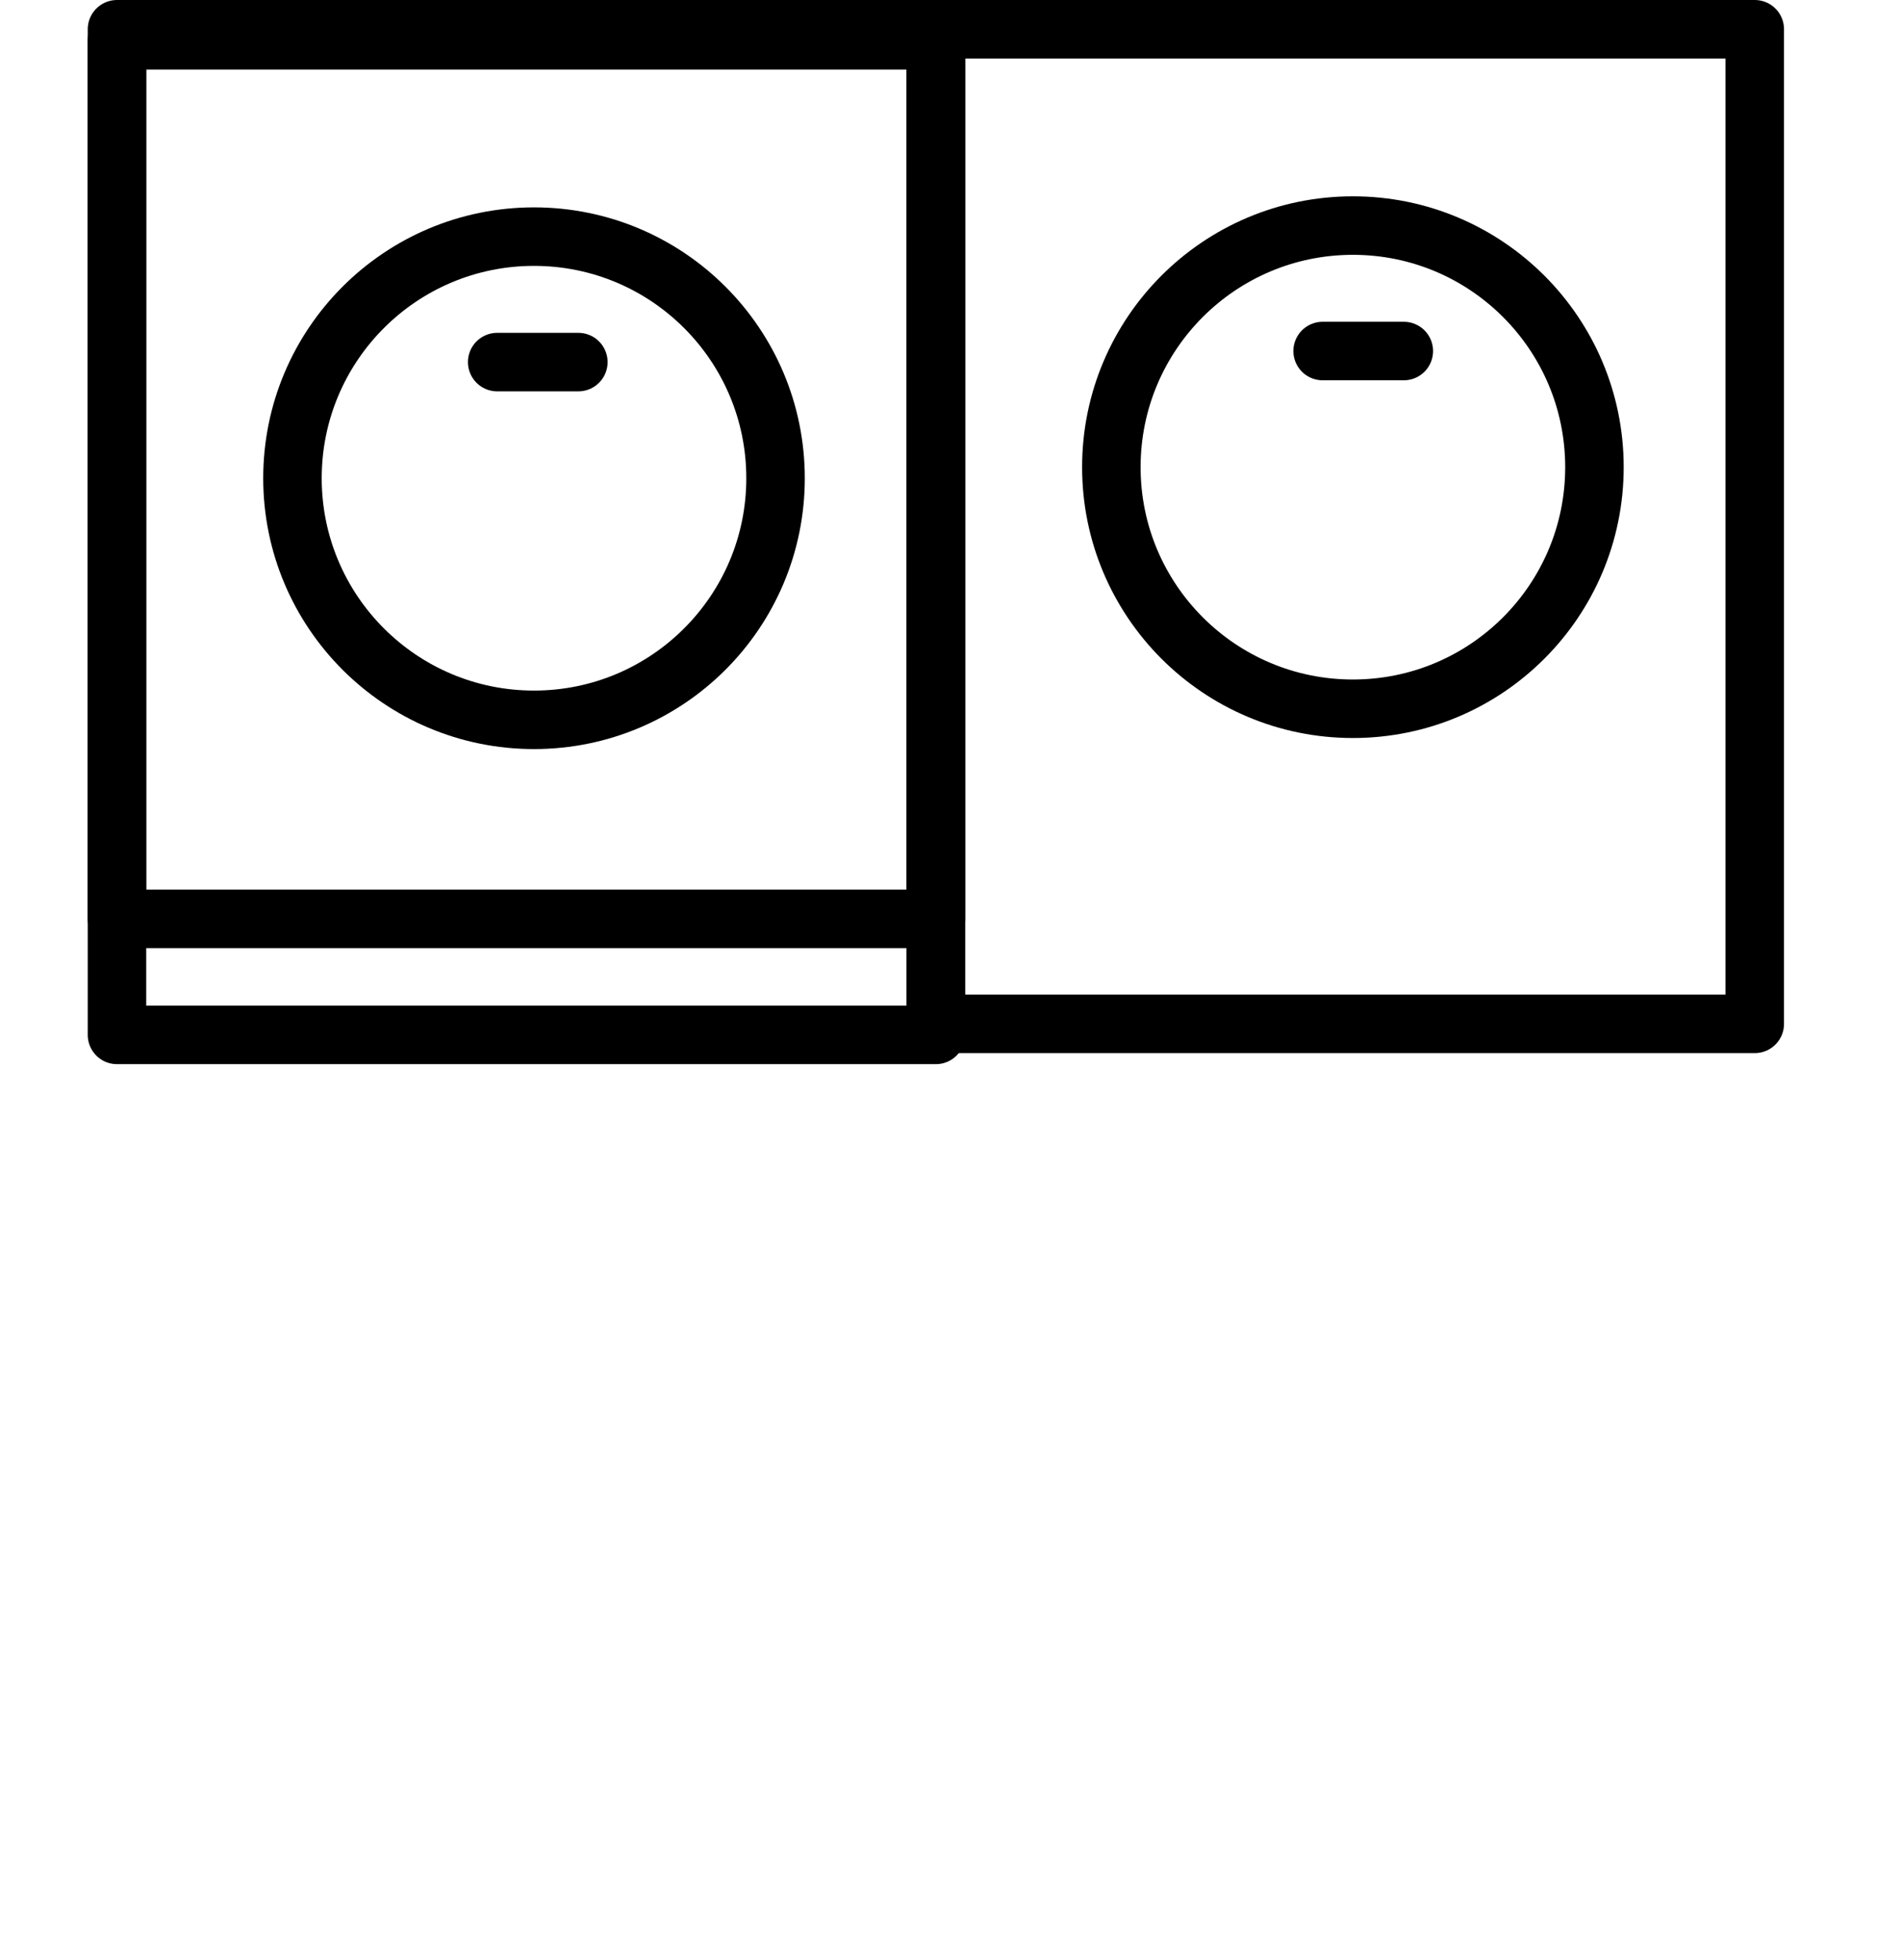
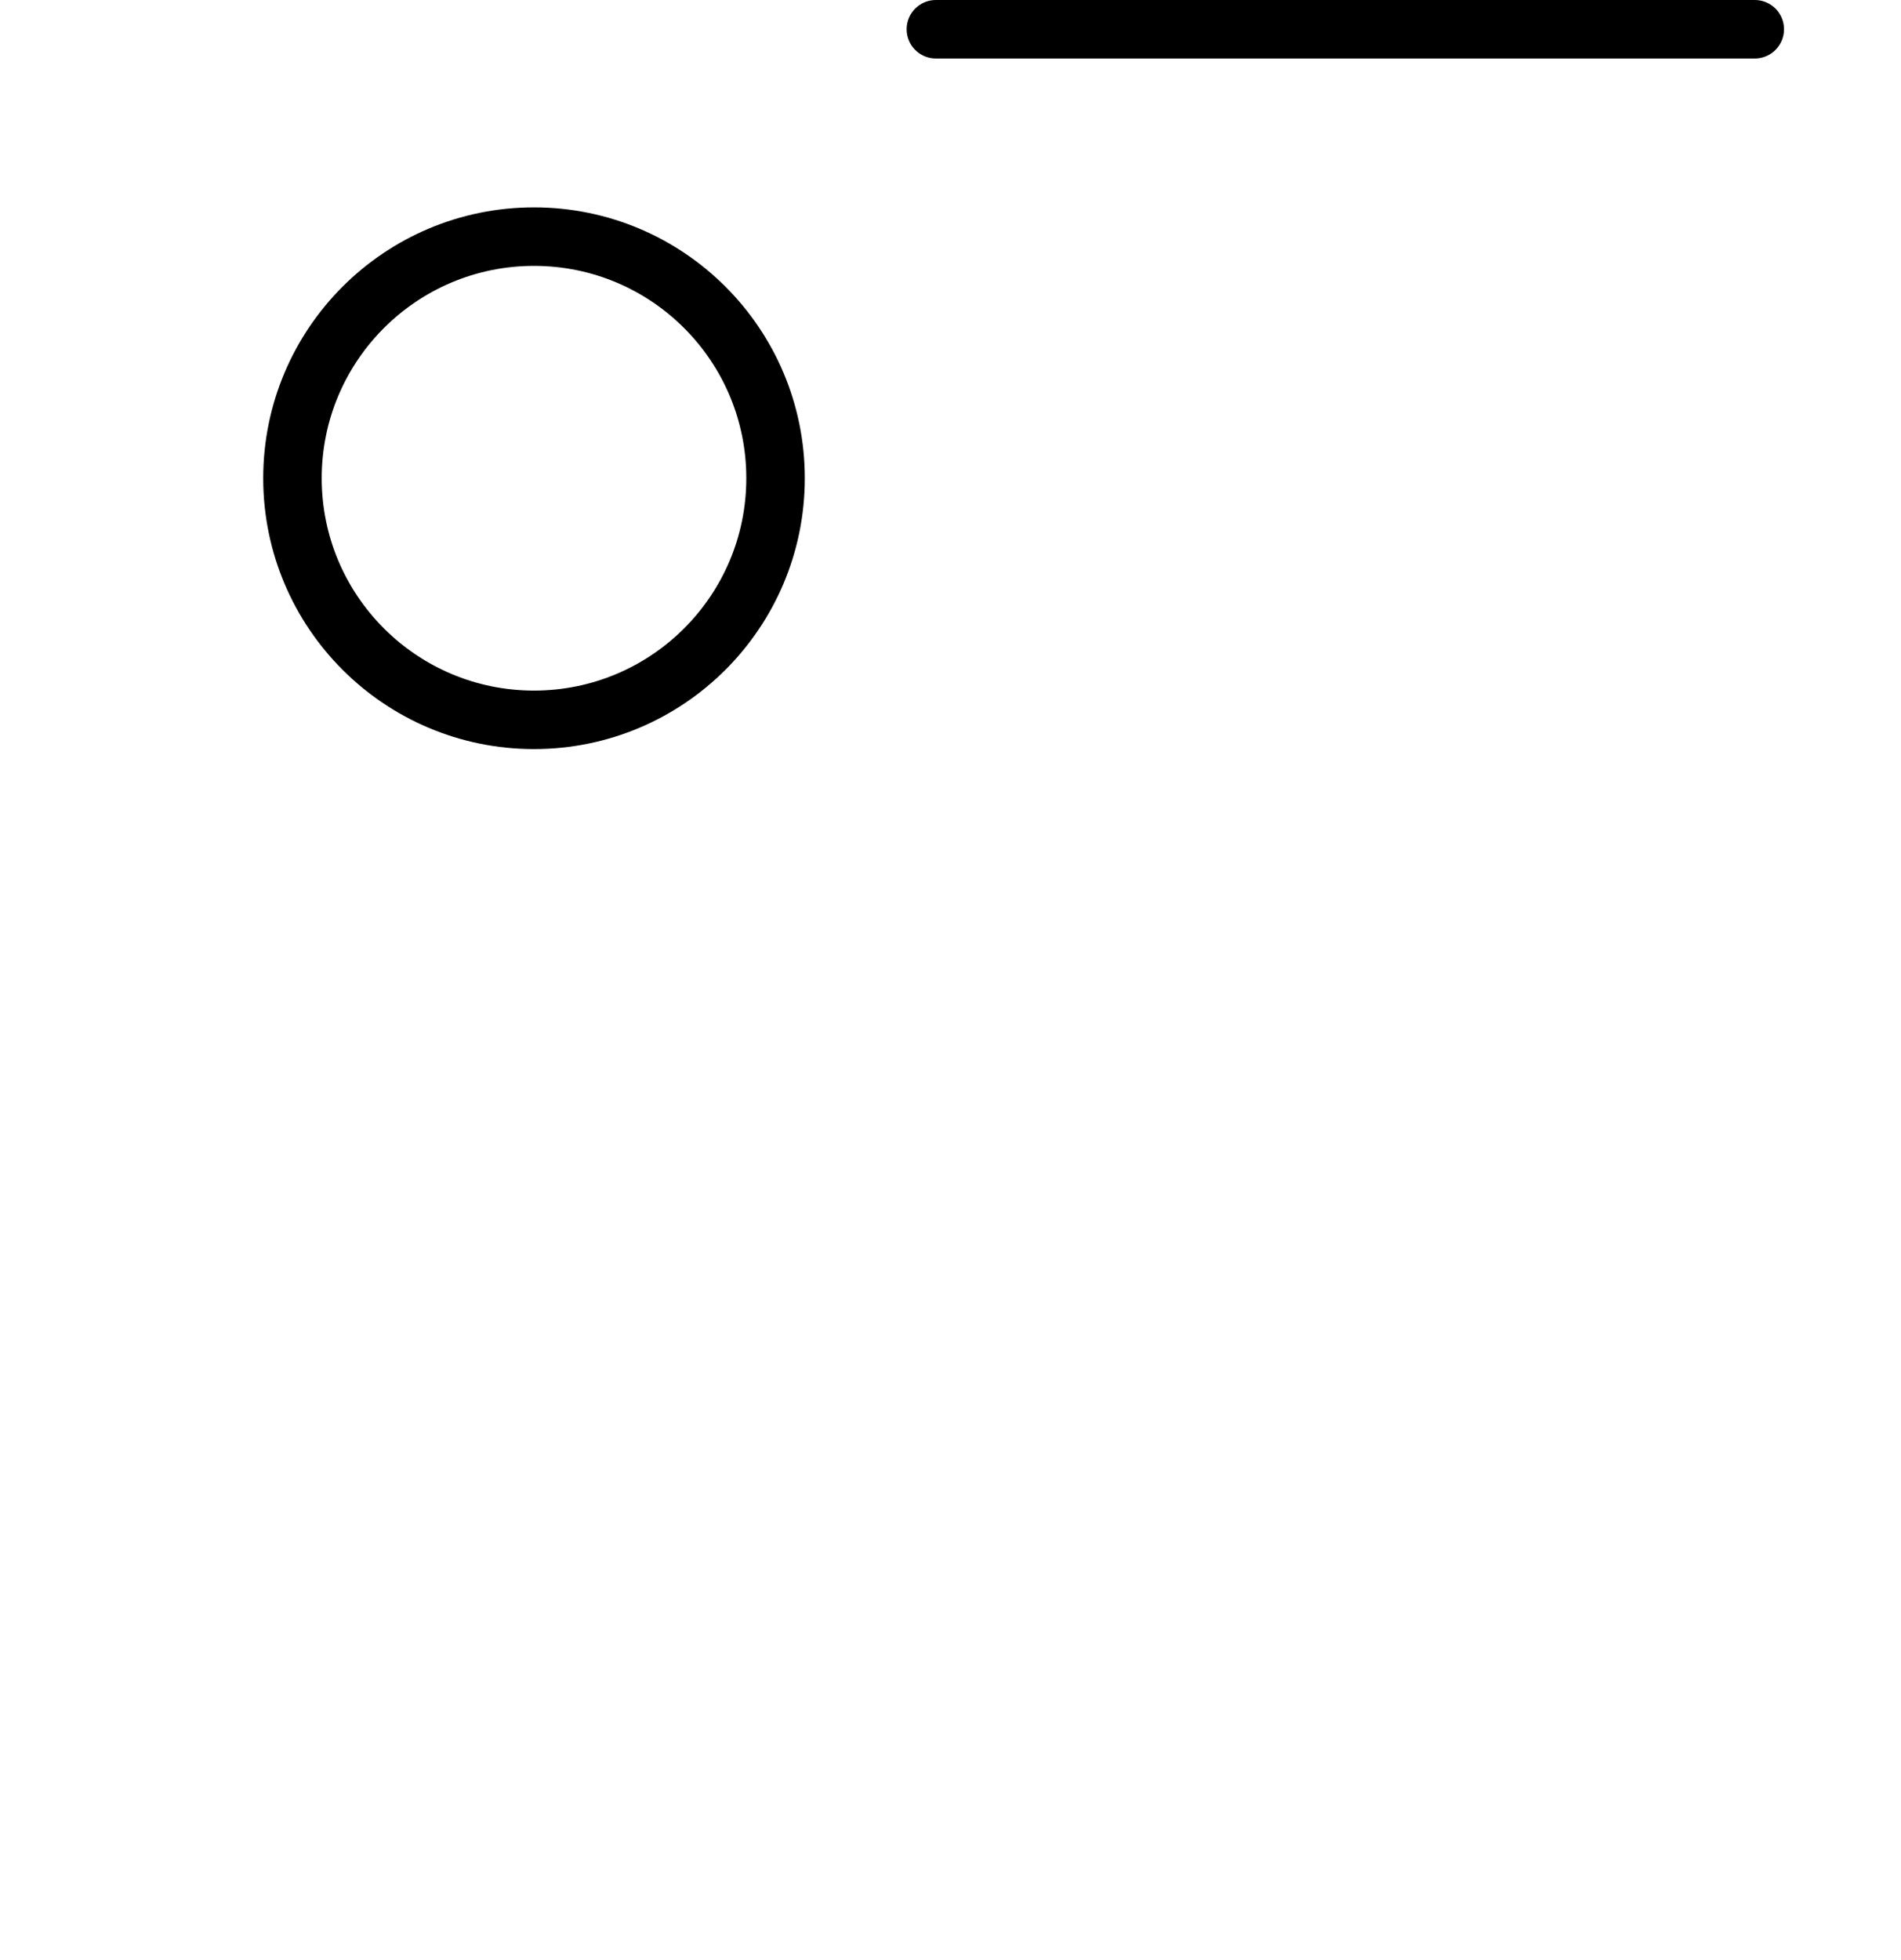
<svg xmlns="http://www.w3.org/2000/svg" width="65" height="67" viewBox="0 0 65 67" fill="none">
-   <circle cx="46.259" cy="15.97" r="8.259" stroke="black" stroke-width="2" />
-   <path d="M48 12H45.224" stroke="black" stroke-width="2" stroke-miterlimit="3.864" stroke-linecap="round" stroke-linejoin="round" />
-   <path d="M60 1V35H32V1H46H60Z" stroke="black" stroke-width="2" stroke-miterlimit="3.864" stroke-linecap="round" stroke-linejoin="round" />
+   <path d="M60 1H32V1H46H60Z" stroke="black" stroke-width="2" stroke-miterlimit="3.864" stroke-linecap="round" stroke-linejoin="round" />
  <circle cx="18.259" cy="16.348" r="8.259" stroke="black" stroke-width="2" />
-   <path d="M19.775 12.378H17" stroke="black" stroke-width="2" stroke-miterlimit="3.864" stroke-linecap="round" stroke-linejoin="round" />
-   <path d="M32 1V31.411H4V1H18H32Z" stroke="black" stroke-width="2" stroke-miterlimit="3.864" stroke-linecap="round" stroke-linejoin="round" />
-   <path d="M32 1.378V35.378H4V1.378H18H32Z" stroke="black" stroke-width="2" stroke-miterlimit="3.864" stroke-linecap="round" stroke-linejoin="round" />
</svg>